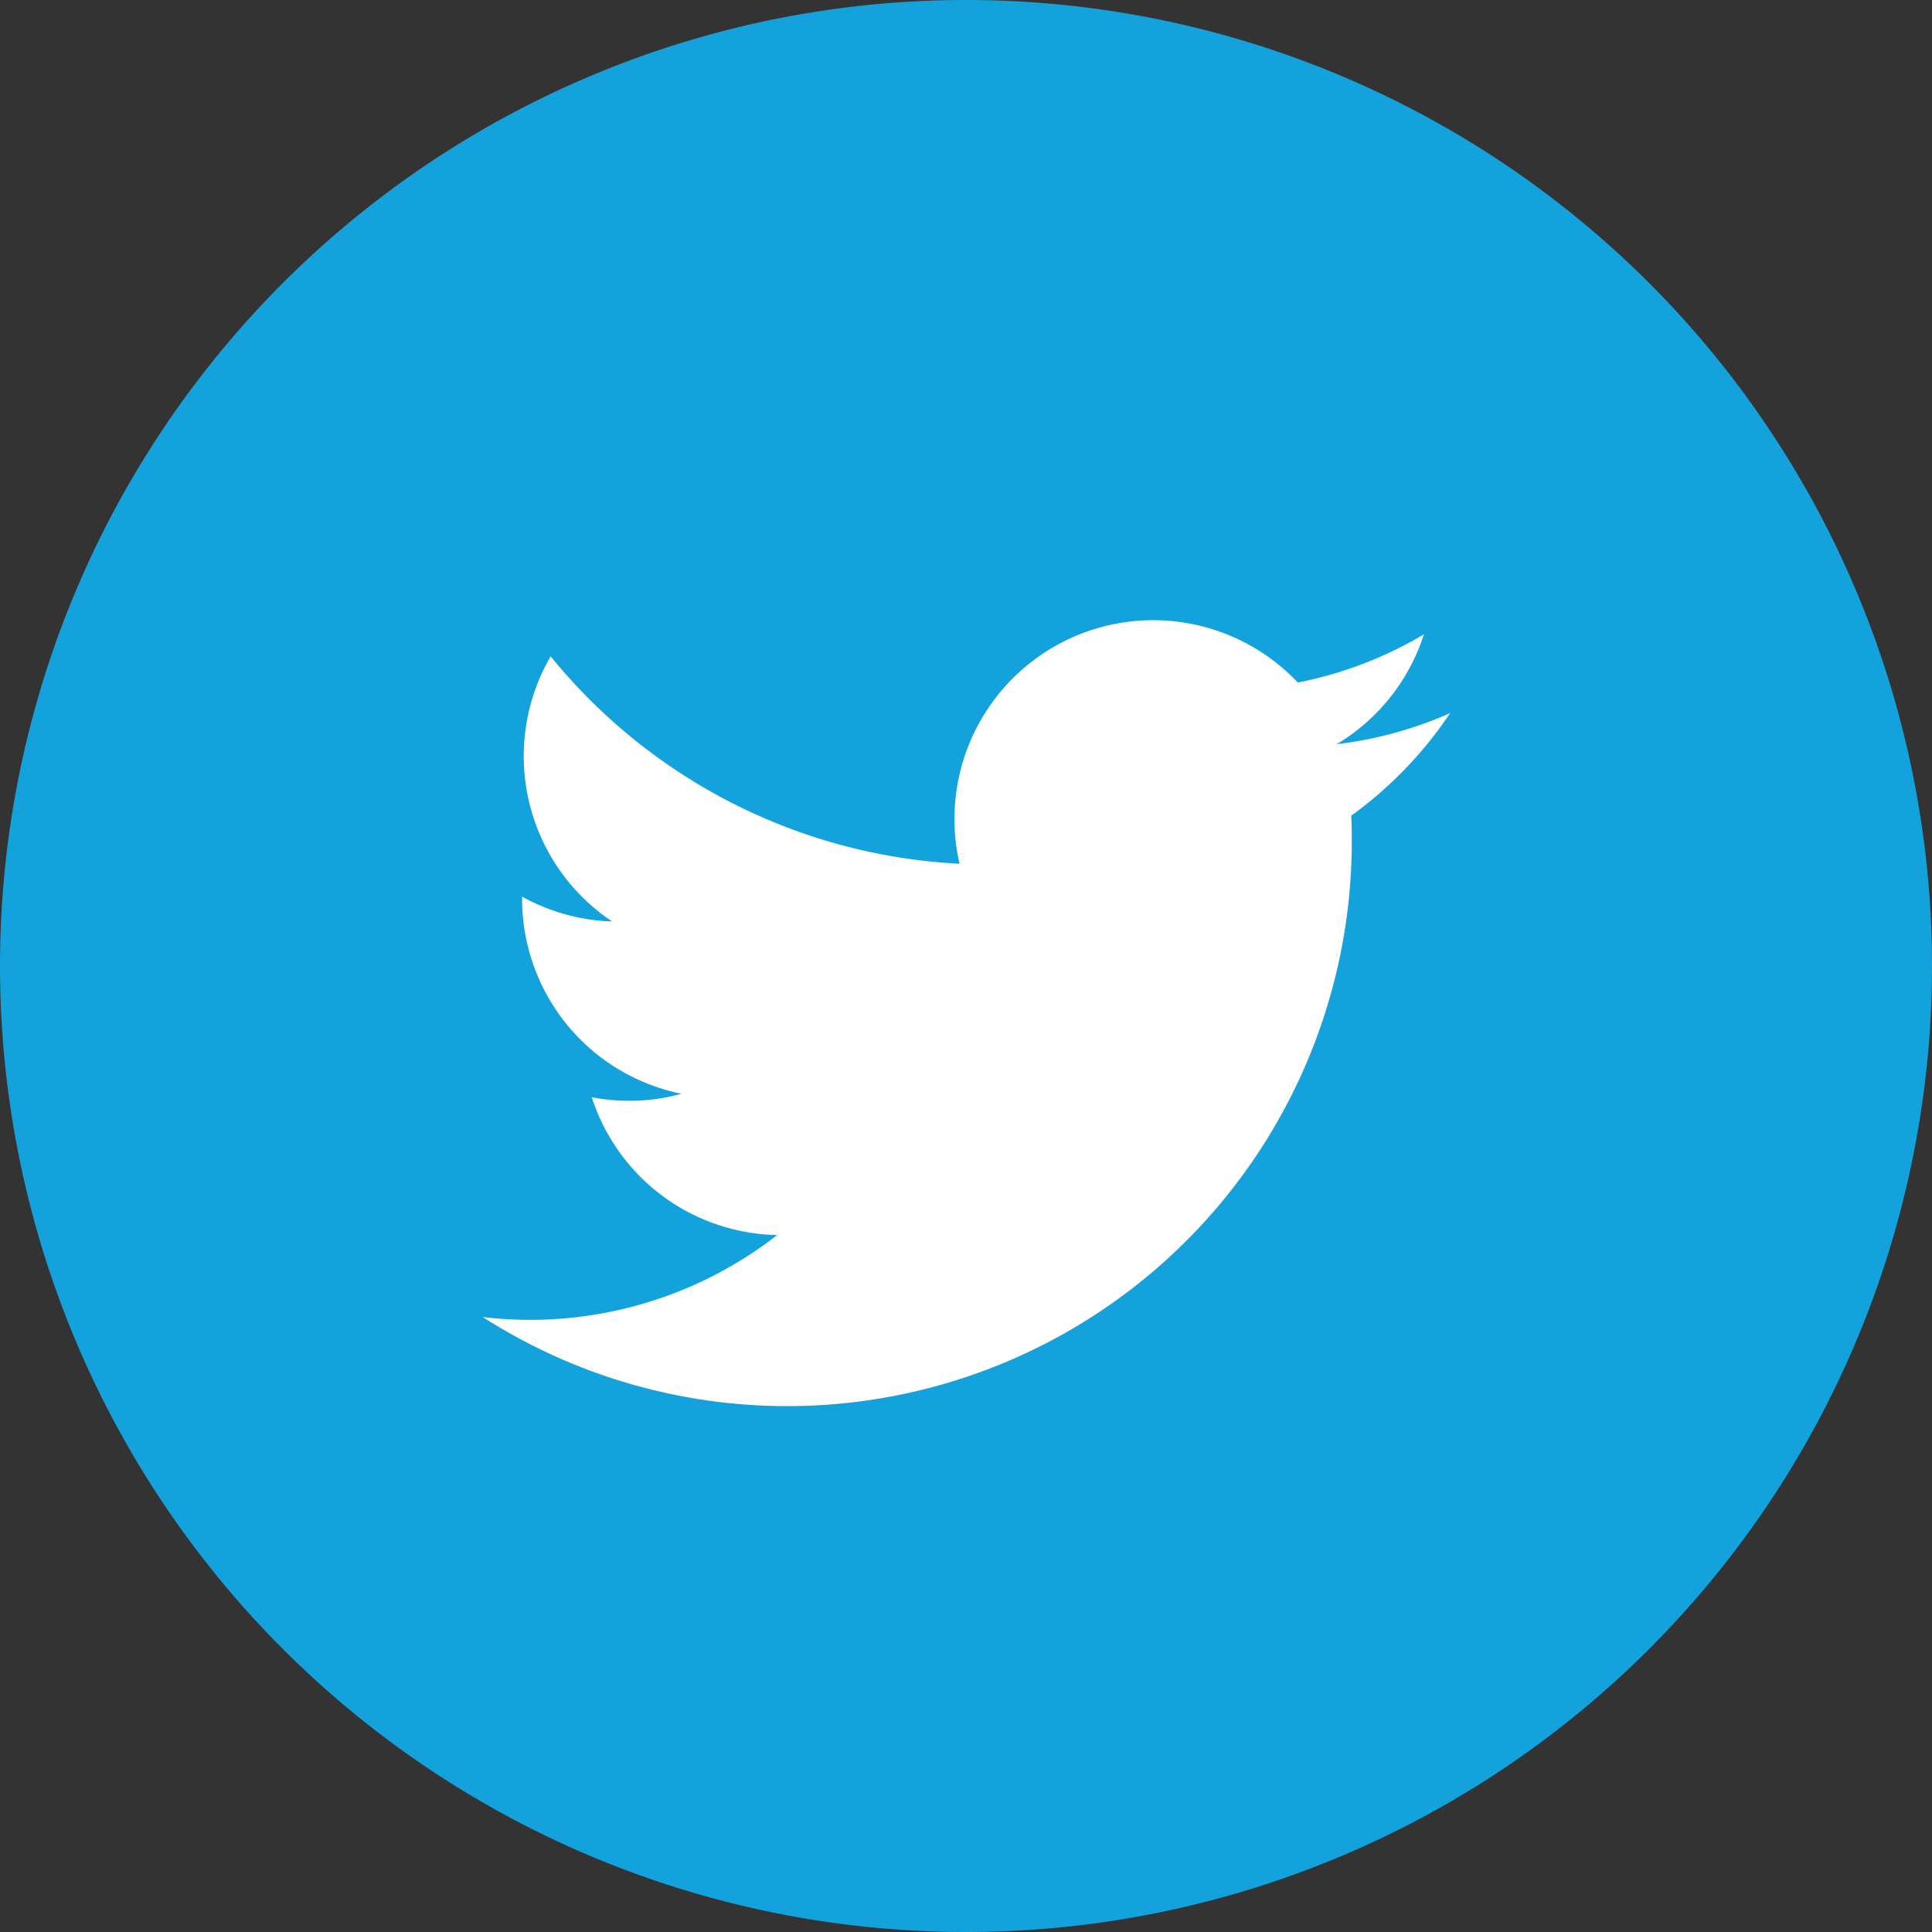
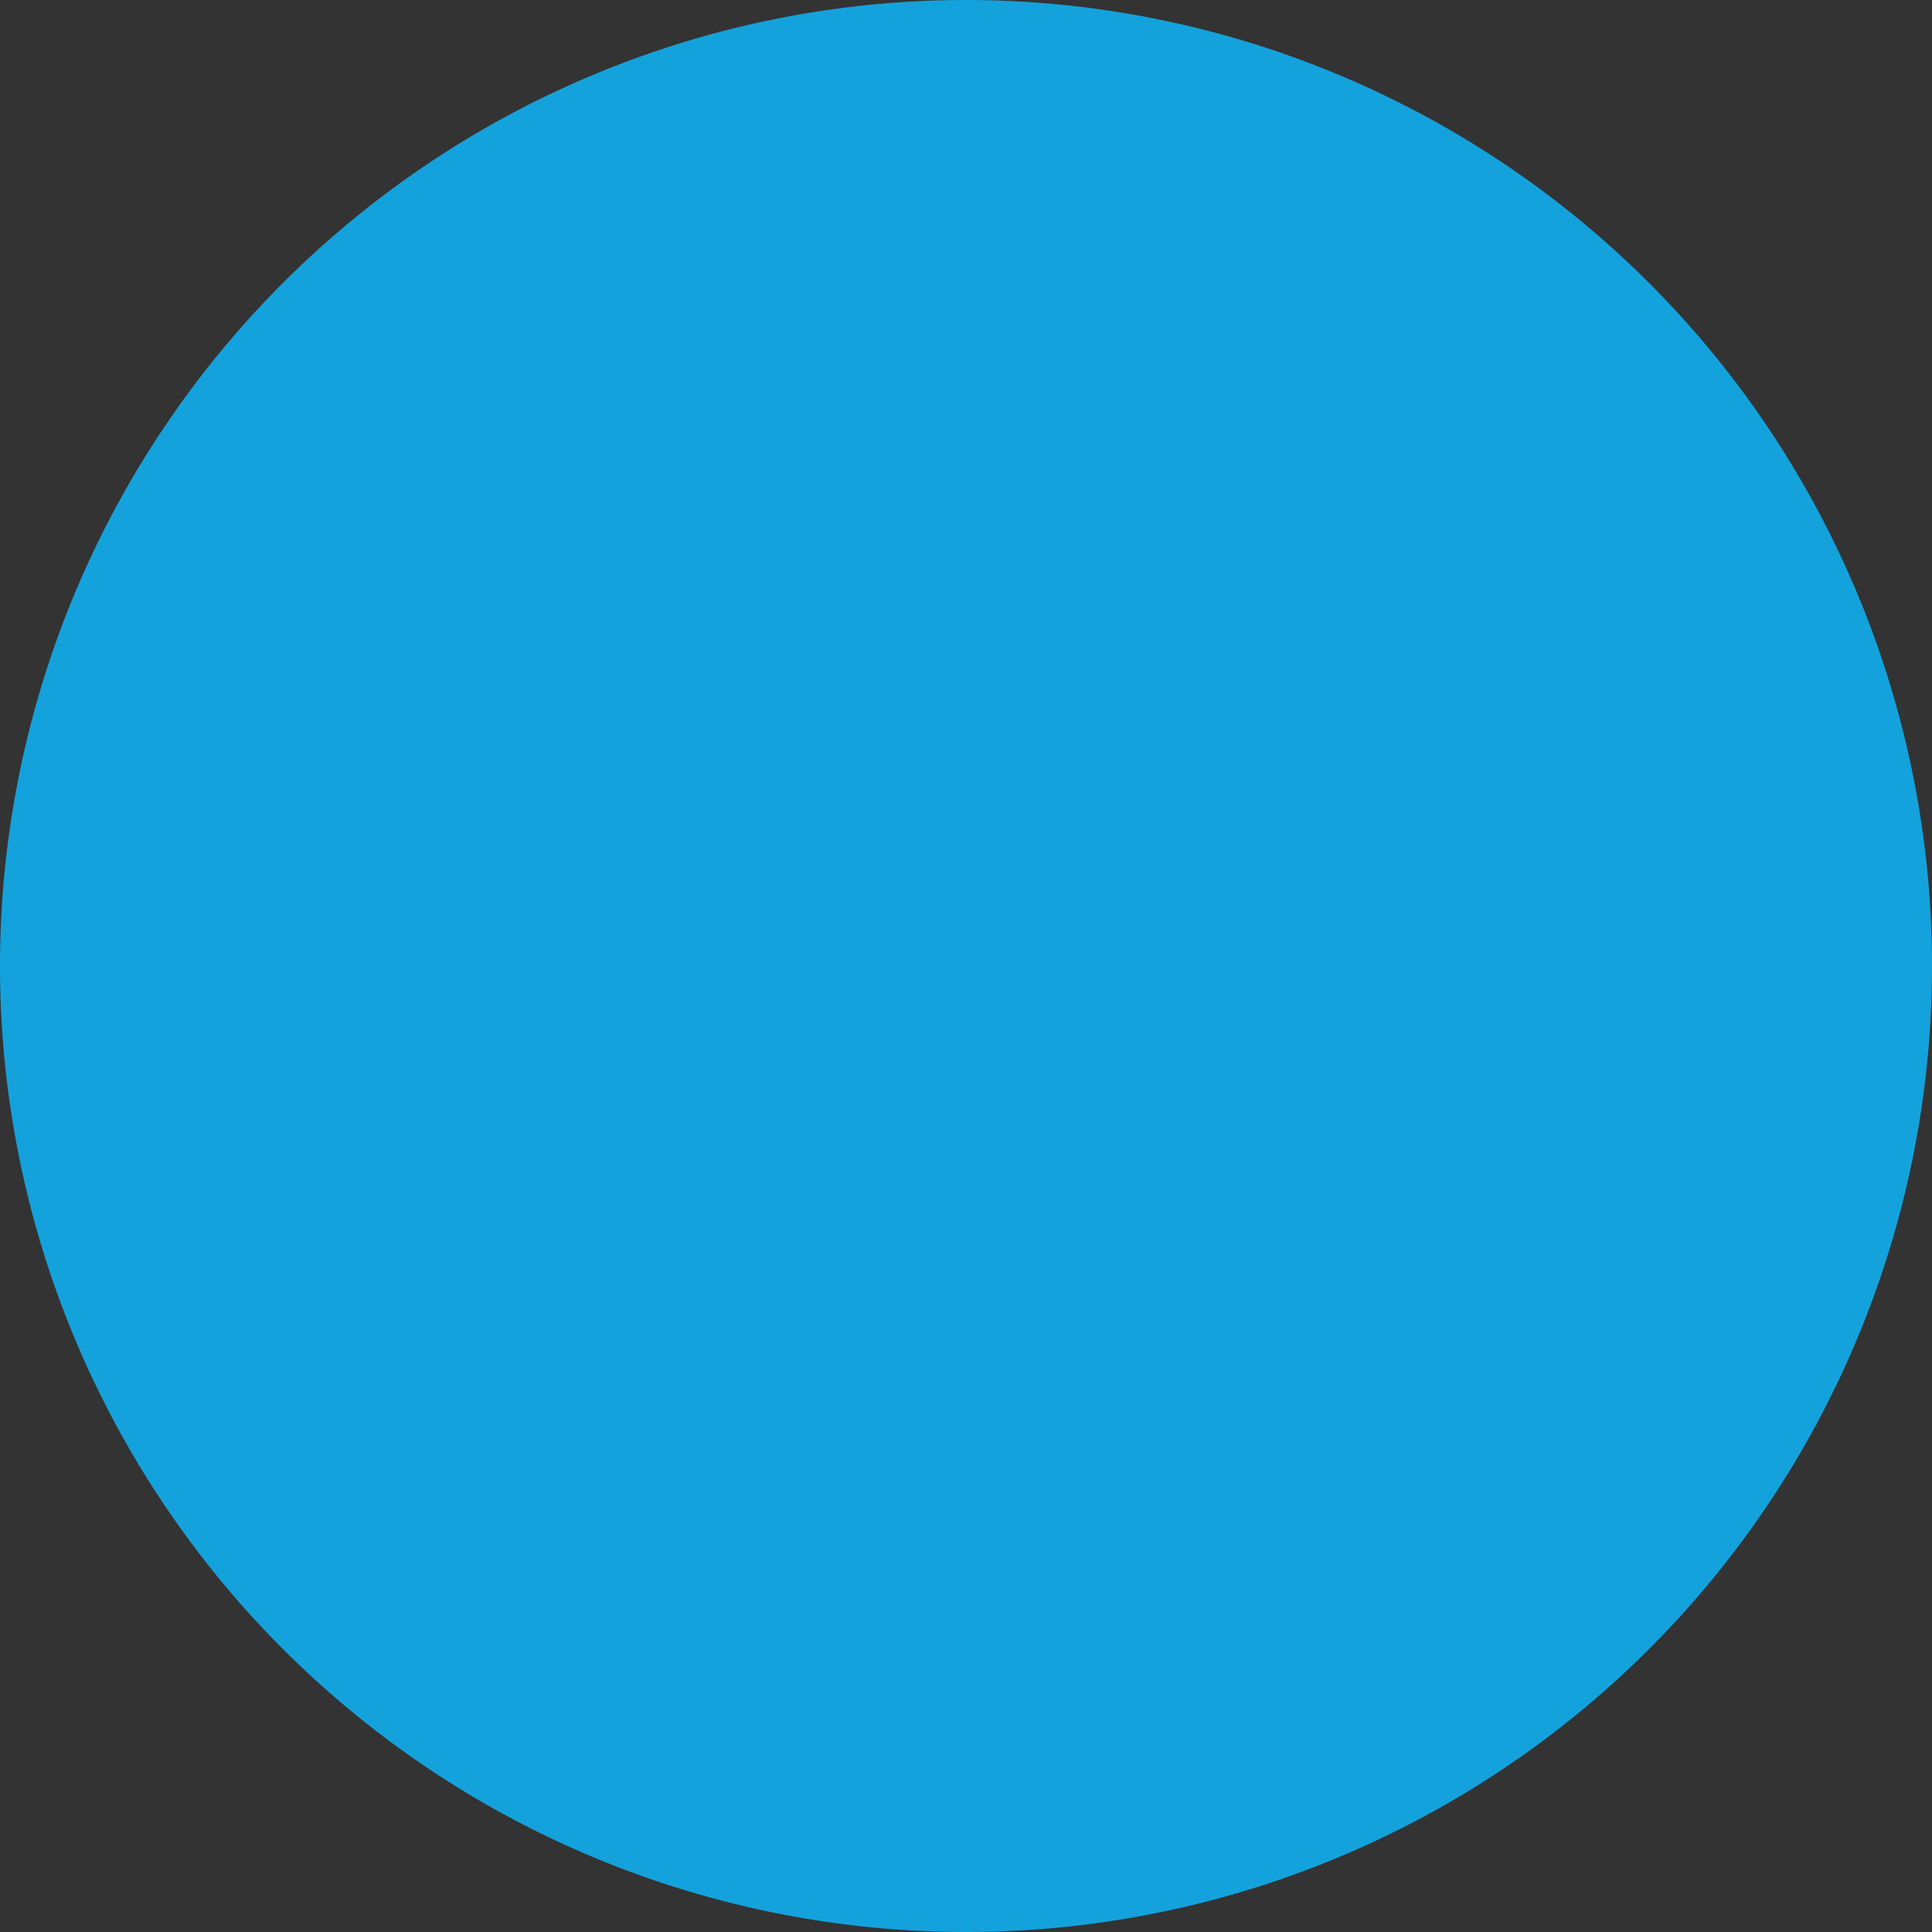
<svg xmlns="http://www.w3.org/2000/svg" width="34.016" height="34.016" viewBox="0 0 34.016 34.016">
  <rect x="0" y="0" width="34.016" height="34.016" fill="#333333" stroke="none" />
  <g>
    <path d="M17.008,34.016A17.008,17.008,0,1,0,0,17.008,17.008,17.008,0,0,0,17.008,34.016" fill="#14a2dc" />
-     <path d="M25.541,12.552a7,7,0,0,1-2.007.551,3.5,3.5,0,0,0,1.536-1.934,6.985,6.985,0,0,1-2.22.848,3.5,3.5,0,0,0-6.045,2.391,3.414,3.414,0,0,0,.09.8,9.923,9.923,0,0,1-7.2-3.652,3.5,3.5,0,0,0,1.082,4.668,3.5,3.5,0,0,1-1.584-.437v.043a3.5,3.5,0,0,0,2.805,3.427,3.381,3.381,0,0,1-.922.124,3.461,3.461,0,0,1-.657-.062,3.5,3.5,0,0,0,3.265,2.426A7.078,7.078,0,0,1,8.5,23.189a9.941,9.941,0,0,0,15.3-8.375c0-.152,0-.3-.01-.452a7.079,7.079,0,0,0,1.744-1.81" fill="#fff" />
  </g>
</svg>